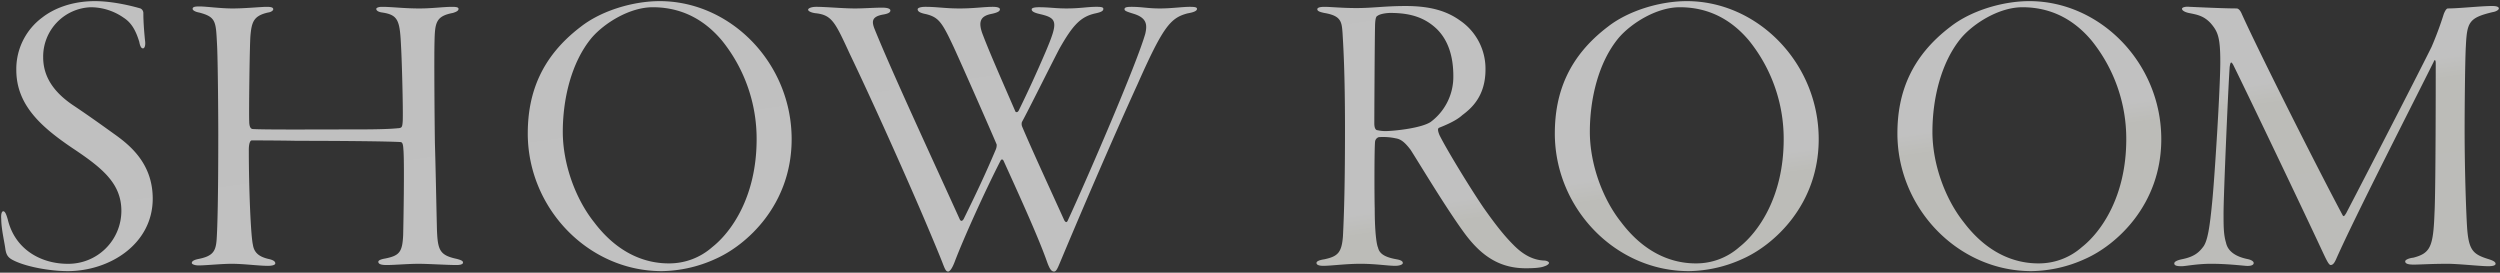
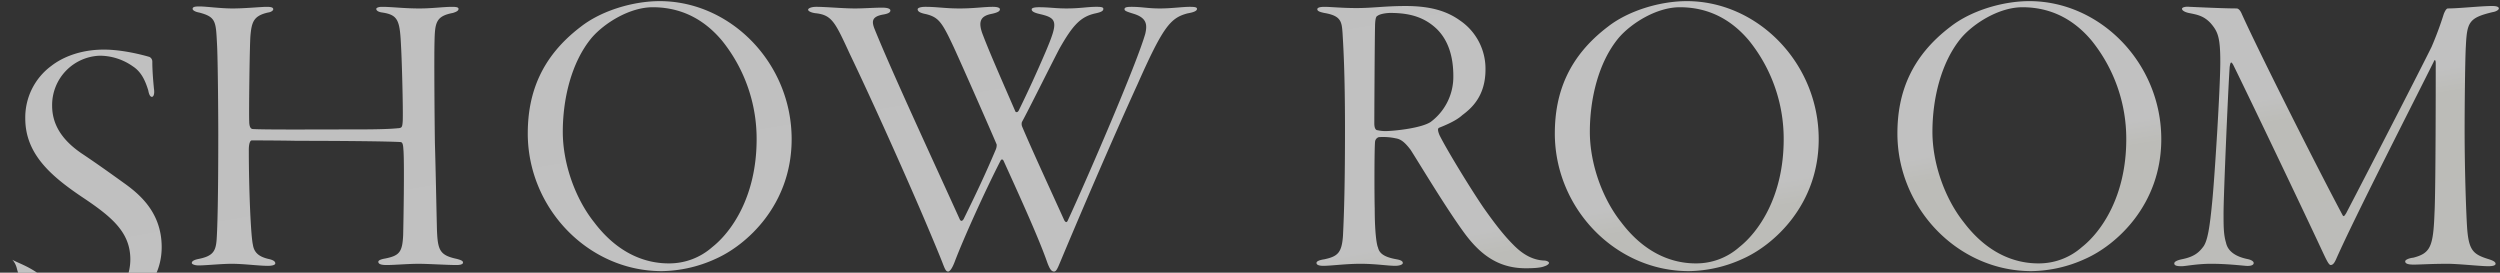
<svg xmlns="http://www.w3.org/2000/svg" width="1101.009" height="120.083" viewBox="0 0 1101.009 120.083">
  <rect x="0" y="0" width="1101.009" height="120.083" fill="#333333" stroke="none" />
  <defs>
    <linearGradient id="linear-gradient" x1="0.006" y1="0.16" x2="0.99" y2="0.89" gradientUnits="objectBoundingBox">
      <stop offset="0" stop-color="#fdfdfd" />
      <stop offset="0.655" stop-color="#fff" />
      <stop offset="0.694" stop-color="#f8f8f2" />
      <stop offset="1" stop-color="#f7f7f3" />
    </linearGradient>
  </defs>
-   <path id="Union_104" data-name="Union 104" d="M6033.665-4058.041c-3.765-10.94-13.988-33.179-19.188-44.657-.358-.717-.9-.717-1.255-.179-6.815,13.271-16.321,34.254-20.266,44.656-1.076,2.87-2.153,4.3-2.87,4.3-1.074,0-1.434-1.075-2.689-4.3-2.331-5.918-7.891-19.01-10.223-24.39-9.865-22.777-21.878-49.319-30.309-66.9-6.456-13.99-7.89-17.218-14.7-18.113-2.153-.18-3.767-.9-3.767-1.614,0-.539,1.257-1.255,3.586-1.255,4.306,0,11.657.717,17.038.717,3.945,0,8.249-.358,12.016-.358,2.511,0,3.588.539,3.588,1.256,0,.9-1.077,1.434-3.228,1.792-5.022.9-5.022,3.05-3.767,6.278,7.532,18.652,25.286,56.853,37.482,83.753.539,1.256,1.256.9,1.792,0,5.022-10.223,9.326-19.19,14.168-30.668a4.89,4.89,0,0,0,.361-2.151c-2.872-6.815-14.887-34.076-18.833-42.685-5.2-11.119-6.634-13.271-12.2-14.705-2.87-.539-3.765-1.255-3.765-2.152,0-.539,1.078-1.076,3.409-1.076,5.2,0,8.607.717,15.063.717s10.582-.717,14.707-.717c1.792,0,3.048.358,3.048,1.076,0,.9-1.075,1.434-3.406,1.972-4.843.9-6.637,3.05-3.947,9.687,2.87,7.531,8.25,19.725,14.168,33.354.178.36.9.539,1.436-.356,4.3-8.789,8.068-17.038,11.837-25.827,5.557-13.091,5.379-14.885-2.331-16.678-3.23-.719-3.769-1.436-3.769-2.152,0-.539,1.077-.9,3.228-.9,4.485,0,7.355.539,12.017.539,6.278,0,9.146-.717,13.271-.717,2.153,0,3.05.178,3.05.9,0,.9-.9,1.434-3.409,1.973-6.634,1.434-10.042,5.2-15.962,15.6-4.662,8.967-13.451,26.723-16.5,32.282a3.1,3.1,0,0,0,.178,2.151c4.481,10.583,12.375,27.619,18.472,41.072.719,1.253,1.255.9,1.614,0,8.607-18.654,30.31-68.868,34.076-82.14.9-3.947.717-6.994-5.2-8.789-2.87-.895-3.946-1.255-3.946-1.972s.535-1.076,3.049-1.076c4.661,0,7.173.717,12.553.717,5.021,0,9.865-.717,13.091-.717,2.333,0,3.228.178,3.228.9s-.9,1.434-4.123,1.973c-7.532,1.973-10.762,5.739-22.061,31.206-11.3,24.748-25.825,58.646-34.074,78.373-1.255,3.048-1.794,4.123-2.691,4.123C6035.459-4053.918,6034.743-4055.173,6033.665-4058.041Zm374.458-56.673c0-17.935,6.1-33.9,23.314-46.988,9.146-7.173,23.136-11.3,34.792-11.3,31.208,0,58.107,27.261,58.107,60.8,0,28.873-19.727,46.627-33.538,52.726a58.639,58.639,0,0,1-23.67,5.381C6434.665-4054.1,6408.123-4081.9,6408.123-4114.714Zm28.156-42.146c-8.965,10.76-12.732,26.9-12.732,41.43,0,13.81,5.379,29.231,13.808,39.813,10.584,13.99,22.777,18.113,32.82,18.113a28.536,28.536,0,0,0,19.19-7.173c8.429-6.634,19.549-22.239,19.549-47.524a68.866,68.866,0,0,0-15.246-43.4c-6.454-7.712-16.141-14.707-30.486-14.707C6452.959-4170.311,6441.838-4163.316,6436.279-4156.86Zm-179.03,42.146c0-17.935,6.1-33.9,23.314-46.988,9.147-7.173,23.136-11.3,34.792-11.3,31.207,0,58.108,27.261,58.108,60.8,0,28.873-19.727,46.627-33.537,52.726a58.644,58.644,0,0,1-23.674,5.381C6283.791-4054.1,6257.249-4081.9,6257.249-4114.714Zm28.158-42.146c-8.968,10.76-12.735,26.9-12.735,41.43,0,13.81,5.381,29.231,13.81,39.813,10.582,13.99,22.778,18.113,32.82,18.113a28.531,28.531,0,0,0,19.188-7.173c8.431-6.634,19.549-22.239,19.549-47.524a68.864,68.864,0,0,0-15.244-43.4c-6.458-7.712-16.143-14.707-30.487-14.707C6302.084-4170.311,6290.966-4163.316,6285.407-4156.86Zm-480.479,42.146c0-17.935,6.1-33.9,23.315-46.988,9.146-7.173,23.136-11.3,34.791-11.3,31.207,0,58.108,27.261,58.108,60.8,0,28.873-19.729,46.627-33.537,52.726a58.652,58.652,0,0,1-23.674,5.381C5831.471-4054.1,5804.928-4081.9,5804.928-4114.714Zm28.156-42.146c-8.965,10.76-12.732,26.9-12.732,41.43,0,13.81,5.381,29.231,13.81,39.813,10.582,13.99,22.776,18.113,32.818,18.113a28.542,28.542,0,0,0,19.193-7.173c8.427-6.634,19.545-22.239,19.545-47.524a68.874,68.874,0,0,0-15.242-43.4c-6.456-7.712-16.143-14.707-30.489-14.707C5849.765-4170.311,5838.645-4163.316,5833.083-4156.86Zm-255.2,97.744c-1.973-1.078-2.687-2.333-3.047-4.844-.359-2.868-1.792-8.788-1.792-13.091-.181-1.972.18-3.408.893-3.408s1.259,1.076,1.974,3.587c3.229,13.451,14.885,19.549,26.364,19.549a23.335,23.335,0,0,0,23.674-23.315c0-12.194-8.609-19.009-21.522-27.618-13.81-9.326-24.748-19.011-24.748-34.434a28.213,28.213,0,0,1,11.477-23.136c4.842-3.765,12.733-7.173,23.134-7.173,8.25,0,17.038,2.333,20.087,3.228a2.279,2.279,0,0,1,1.254,1.973c0,4.843.539,10.045.719,12.016.358,2.333-.18,3.588-.9,3.588s-1.255-.9-1.614-2.87c-1.434-4.664-3.228-8.251-6.814-10.581a25.434,25.434,0,0,0-14.526-4.665,21.743,21.743,0,0,0-20.983,22.061c0,9.864,6.276,16.32,12.732,20.8,6.995,4.664,12.734,8.788,18.474,12.913,6.814,4.842,17.038,12.915,17.038,28.517,0,19.907-18.832,31.923-37.484,31.923C5594.387-4054.1,5583.446-4056.068,5577.886-4059.116Zm640.4-10.583c-7.892-10.4-20.983-32.282-24.569-37.841-2.331-3.05-4.126-4.664-6.457-5.022a26.489,26.489,0,0,0-7.532-.537,2.363,2.363,0,0,0-1.616,1.792c-.358,2.153-.358,22.956-.178,29.772,0,9.5.716,15.422,1.436,17.036.536,2.153,1.973,4.125,8.249,5.2,1.972.357,2.689.9,2.689,1.612s-1.434,1.255-3.407,1.255c-3.228,0-8.609-.9-15.243-.9-6.456,0-12.913.9-16.323.9-1.792,0-3.046-.356-3.046-1.255,0-.717,1.073-1.255,3.4-1.612,5.919-1.255,7.713-2.869,8.252-10.223.535-10.223.9-24.571.9-46.988,0-24.93-.717-36.227-1.073-42.324-.361-5.023-.541-7.712-8.074-8.968-1.612-.358-3.046-.717-3.046-1.614q0-1.076,3.226-1.076c2.513,0,7.712.537,13.99.537,7.534,0,12.374-.9,21.7-.9,10.762,0,18.115,2.152,24.033,6.456a25.674,25.674,0,0,1,11.118,21.523c0,11.655-6.1,17.036-10.221,20.086-2.691,2.51-7.531,4.481-10.223,5.559-.717.358-.539,1.434.18,3.228,3.406,6.815,13.629,23.494,19.369,31.923,5.559,7.89,9.324,12.554,13.093,16.321,5.379,5.559,10.041,6.813,13.449,6.993,1.255,0,2.331.539,2.331,1.076,0,.36-.716,1.077-1.973,1.436-1.615.717-4.842.9-8.249.9C6233.355-4055.352,6225.465-4060.374,6218.29-4069.7Zm-39.1-96.845c-.36.179-.9.359-1.078,3.407-.178,3.409-.358,40.89-.358,43.94,0,2.331.717,3.048,1.436,3.048a16.08,16.08,0,0,0,4.3.358c4.662-.178,15.065-1.434,19.01-3.947A24.757,24.757,0,0,0,6212.55-4140c0-9.146-2.509-15.961-7.173-20.625-5.2-5.02-11.479-7.173-20.447-7.173C6182.6-4167.8,6180.089-4167.261,6179.194-4166.544Zm471.216,109.22c-7.353,0-12.2.358-14.885.358-1.794,0-3.766-.18-3.766-1.436,0-.715,1.792-1.434,3.586-1.614,7.531-1.973,8.788-4.842,9.326-19.727.539-9.685.539-57.749.539-65.818,0-1.794-.539-1.794-.9-.717-12.018,24.031-34.076,67.074-42.683,86.263-.9,2.153-1.614,3.23-2.694,3.23-.895,0-2.15-2.872-3.763-6.278-8.431-18.113-32.283-67.971-39.1-81.781-.9-1.614-1.255-1.614-1.615.9-.716,10.4-2.689,56.851-2.689,64.2,0,5.917,0,9.506,1.076,13.093.9,4.3,5.022,6.276,9.148,7.173,1.973.36,3.047,1.075,3.047,1.792,0,1.077-1.614,1.436-3.586,1.255-2.152-.178-8.609-.9-15.065-.9s-11.3,1.076-13.091,1.076c-2.331,0-3.23-.359-3.23-1.256,0-.539.719-1.256,3.23-1.792,5.559-1.077,7.709-3.05,9.682-5.739,1.794-2.691,2.692-8.25,3.769-19.369,1.074-10.582,3.585-50.395,3.585-61.874,0-10.761-1.075-13.271-4.125-16.859-3.229-3.586-6.454-3.945-9.863-4.662-1.614-.358-2.872-1.075-2.872-1.794s1.616-1.076,3.23-.9c4.125.178,15.065.717,20.8.717.718,0,1.615.717,2.333,2.511,7.712,17.036,33,67.252,44.3,88.416.539,1.075.9.358,1.614-.719,10.582-20.263,33.357-64.561,37.662-73.35a150.617,150.617,0,0,0,5.381-14.527c.178-.358.9-2.331,1.792-2.331,5.022,0,14.526-1.077,19.549-1.077,1.794,0,2.87.36,2.87,1.077s-1.436,1.434-2.691,1.614c-10.582,2.512-11.3,4.483-11.835,15.063-.359,6.1-.539,27.619-.539,36.587,0,19.549.718,37.3,1.075,43.043.717,10.4,2.692,12.015,9.687,14.168,1.612.537,2.868,1.076,2.868,1.973q0,1.075-3.228,1.076C6664.937-4056.249,6655.252-4057.324,6650.41-4057.324Zm-975.859,0c-4.664,0-11.3.717-14.528.717-1.792,0-3.048-.537-3.048-1.075,0-.9,1.255-1.434,3.048-1.792,6.277-1.255,7.534-3.408,7.892-8.609.358-5.381.716-18.115.716-46.27,0-9.147-.18-32.82-.539-39.456-.536-10.223-.356-12.2-7.89-14.17-1.973-.356-2.87-1.073-2.87-1.612,0-.9,1.077-1.075,3.049-1.075,2.868,0,9.146.895,14.527.895,5.56,0,12.554-.717,15.063-.717,2.152,0,2.872.361,2.872,1.078,0,.537-.9,1.255-2.333,1.432-6.276,1.436-7.173,4.127-7.711,10.226-.359,4.483-.717,34.253-.539,37.662,0,1.792.358,3.228,1.436,3.406,4.842.358,29.231.181,46.091.181,15.243,0,17.4-.539,18.293-.539,1.434-.178,1.614-.539,1.792-3.228.18-5.559-.358-25.825-.717-32.281-.538-11.657-1.075-14.349-8.248-15.426-1.436-.176-2.692-.715-2.692-1.612,0-.358.719-.9,2.511-.9,4.484,0,9.506.717,16.5.717,5.559,0,10.581-.717,14.348-.717,1.792,0,2.868.178,2.868.9s-.715,1.256-2.511,1.794c-7.532,1.434-7.89,4.3-8.068,12.913-.18,6.635,0,32.281.178,44.477.358,12.2.539,22.954.9,38.2.358,8.968,1.256,11.121,8.789,12.734,1.973.537,2.688.9,2.688,1.614s-1.075,1.077-2.868,1.077c-4.125,0-12.376-.541-16.679-.541-4.843,0-10.4.541-14.168.541-2.153,0-3.587-.36-3.587-1.436,0-.539.9-1.078,3.048-1.436,6.278-1.255,7.533-2.87,7.892-10.223.18-7.71.537-29.77.18-36.765-.18-2.511-.18-4.3-1.437-4.3-6.1-.358-27.976-.539-45.372-.539-8.429-.179-17.933-.179-20.086-.179-.538,0-1.255,1.076-1.255,4.126,0,17.752.9,38.2,1.794,41.785.537,3.767,3.048,5.381,6.815,6.278,2.509.537,3.045,1.256,3.045,1.973s-1.432,1.076-3.226,1.076C5686.386-4056.427,5679.929-4057.324,5674.55-4057.324Z" transform="translate(-5572.498 4173.5)" stroke="rgba(0,0,0,0)" stroke-miterlimit="10" stroke-width="1" opacity="0.695" fill="url(#linear-gradient)" />
+   <path id="Union_104" data-name="Union 104" d="M6033.665-4058.041c-3.765-10.94-13.988-33.179-19.188-44.657-.358-.717-.9-.717-1.255-.179-6.815,13.271-16.321,34.254-20.266,44.656-1.076,2.87-2.153,4.3-2.87,4.3-1.074,0-1.434-1.075-2.689-4.3-2.331-5.918-7.891-19.01-10.223-24.39-9.865-22.777-21.878-49.319-30.309-66.9-6.456-13.99-7.89-17.218-14.7-18.113-2.153-.18-3.767-.9-3.767-1.614,0-.539,1.257-1.255,3.586-1.255,4.306,0,11.657.717,17.038.717,3.945,0,8.249-.358,12.016-.358,2.511,0,3.588.539,3.588,1.256,0,.9-1.077,1.434-3.228,1.792-5.022.9-5.022,3.05-3.767,6.278,7.532,18.652,25.286,56.853,37.482,83.753.539,1.256,1.256.9,1.792,0,5.022-10.223,9.326-19.19,14.168-30.668a4.89,4.89,0,0,0,.361-2.151c-2.872-6.815-14.887-34.076-18.833-42.685-5.2-11.119-6.634-13.271-12.2-14.705-2.87-.539-3.765-1.255-3.765-2.152,0-.539,1.078-1.076,3.409-1.076,5.2,0,8.607.717,15.063.717s10.582-.717,14.707-.717c1.792,0,3.048.358,3.048,1.076,0,.9-1.075,1.434-3.406,1.972-4.843.9-6.637,3.05-3.947,9.687,2.87,7.531,8.25,19.725,14.168,33.354.178.36.9.539,1.436-.356,4.3-8.789,8.068-17.038,11.837-25.827,5.557-13.091,5.379-14.885-2.331-16.678-3.23-.719-3.769-1.436-3.769-2.152,0-.539,1.077-.9,3.228-.9,4.485,0,7.355.539,12.017.539,6.278,0,9.146-.717,13.271-.717,2.153,0,3.05.178,3.05.9,0,.9-.9,1.434-3.409,1.973-6.634,1.434-10.042,5.2-15.962,15.6-4.662,8.967-13.451,26.723-16.5,32.282a3.1,3.1,0,0,0,.178,2.151c4.481,10.583,12.375,27.619,18.472,41.072.719,1.253,1.255.9,1.614,0,8.607-18.654,30.31-68.868,34.076-82.14.9-3.947.717-6.994-5.2-8.789-2.87-.895-3.946-1.255-3.946-1.972s.535-1.076,3.049-1.076c4.661,0,7.173.717,12.553.717,5.021,0,9.865-.717,13.091-.717,2.333,0,3.228.178,3.228.9s-.9,1.434-4.123,1.973c-7.532,1.973-10.762,5.739-22.061,31.206-11.3,24.748-25.825,58.646-34.074,78.373-1.255,3.048-1.794,4.123-2.691,4.123C6035.459-4053.918,6034.743-4055.173,6033.665-4058.041Zm374.458-56.673c0-17.935,6.1-33.9,23.314-46.988,9.146-7.173,23.136-11.3,34.792-11.3,31.208,0,58.107,27.261,58.107,60.8,0,28.873-19.727,46.627-33.538,52.726a58.639,58.639,0,0,1-23.67,5.381C6434.665-4054.1,6408.123-4081.9,6408.123-4114.714Zm28.156-42.146c-8.965,10.76-12.732,26.9-12.732,41.43,0,13.81,5.379,29.231,13.808,39.813,10.584,13.99,22.777,18.113,32.82,18.113a28.536,28.536,0,0,0,19.19-7.173c8.429-6.634,19.549-22.239,19.549-47.524a68.866,68.866,0,0,0-15.246-43.4c-6.454-7.712-16.141-14.707-30.486-14.707C6452.959-4170.311,6441.838-4163.316,6436.279-4156.86Zm-179.03,42.146c0-17.935,6.1-33.9,23.314-46.988,9.147-7.173,23.136-11.3,34.792-11.3,31.207,0,58.108,27.261,58.108,60.8,0,28.873-19.727,46.627-33.537,52.726a58.644,58.644,0,0,1-23.674,5.381C6283.791-4054.1,6257.249-4081.9,6257.249-4114.714Zm28.158-42.146c-8.968,10.76-12.735,26.9-12.735,41.43,0,13.81,5.381,29.231,13.81,39.813,10.582,13.99,22.778,18.113,32.82,18.113a28.531,28.531,0,0,0,19.188-7.173c8.431-6.634,19.549-22.239,19.549-47.524a68.864,68.864,0,0,0-15.244-43.4c-6.458-7.712-16.143-14.707-30.487-14.707C6302.084-4170.311,6290.966-4163.316,6285.407-4156.86Zm-480.479,42.146c0-17.935,6.1-33.9,23.315-46.988,9.146-7.173,23.136-11.3,34.791-11.3,31.207,0,58.108,27.261,58.108,60.8,0,28.873-19.729,46.627-33.537,52.726a58.652,58.652,0,0,1-23.674,5.381C5831.471-4054.1,5804.928-4081.9,5804.928-4114.714Zm28.156-42.146c-8.965,10.76-12.732,26.9-12.732,41.43,0,13.81,5.381,29.231,13.81,39.813,10.582,13.99,22.776,18.113,32.818,18.113a28.542,28.542,0,0,0,19.193-7.173c8.427-6.634,19.545-22.239,19.545-47.524a68.874,68.874,0,0,0-15.242-43.4c-6.456-7.712-16.143-14.707-30.489-14.707C5849.765-4170.311,5838.645-4163.316,5833.083-4156.86Zm-255.2,97.744s1.259,1.076,1.974,3.587c3.229,13.451,14.885,19.549,26.364,19.549a23.335,23.335,0,0,0,23.674-23.315c0-12.194-8.609-19.009-21.522-27.618-13.81-9.326-24.748-19.011-24.748-34.434a28.213,28.213,0,0,1,11.477-23.136c4.842-3.765,12.733-7.173,23.134-7.173,8.25,0,17.038,2.333,20.087,3.228a2.279,2.279,0,0,1,1.254,1.973c0,4.843.539,10.045.719,12.016.358,2.333-.18,3.588-.9,3.588s-1.255-.9-1.614-2.87c-1.434-4.664-3.228-8.251-6.814-10.581a25.434,25.434,0,0,0-14.526-4.665,21.743,21.743,0,0,0-20.983,22.061c0,9.864,6.276,16.32,12.732,20.8,6.995,4.664,12.734,8.788,18.474,12.913,6.814,4.842,17.038,12.915,17.038,28.517,0,19.907-18.832,31.923-37.484,31.923C5594.387-4054.1,5583.446-4056.068,5577.886-4059.116Zm640.4-10.583c-7.892-10.4-20.983-32.282-24.569-37.841-2.331-3.05-4.126-4.664-6.457-5.022a26.489,26.489,0,0,0-7.532-.537,2.363,2.363,0,0,0-1.616,1.792c-.358,2.153-.358,22.956-.178,29.772,0,9.5.716,15.422,1.436,17.036.536,2.153,1.973,4.125,8.249,5.2,1.972.357,2.689.9,2.689,1.612s-1.434,1.255-3.407,1.255c-3.228,0-8.609-.9-15.243-.9-6.456,0-12.913.9-16.323.9-1.792,0-3.046-.356-3.046-1.255,0-.717,1.073-1.255,3.4-1.612,5.919-1.255,7.713-2.869,8.252-10.223.535-10.223.9-24.571.9-46.988,0-24.93-.717-36.227-1.073-42.324-.361-5.023-.541-7.712-8.074-8.968-1.612-.358-3.046-.717-3.046-1.614q0-1.076,3.226-1.076c2.513,0,7.712.537,13.99.537,7.534,0,12.374-.9,21.7-.9,10.762,0,18.115,2.152,24.033,6.456a25.674,25.674,0,0,1,11.118,21.523c0,11.655-6.1,17.036-10.221,20.086-2.691,2.51-7.531,4.481-10.223,5.559-.717.358-.539,1.434.18,3.228,3.406,6.815,13.629,23.494,19.369,31.923,5.559,7.89,9.324,12.554,13.093,16.321,5.379,5.559,10.041,6.813,13.449,6.993,1.255,0,2.331.539,2.331,1.076,0,.36-.716,1.077-1.973,1.436-1.615.717-4.842.9-8.249.9C6233.355-4055.352,6225.465-4060.374,6218.29-4069.7Zm-39.1-96.845c-.36.179-.9.359-1.078,3.407-.178,3.409-.358,40.89-.358,43.94,0,2.331.717,3.048,1.436,3.048a16.08,16.08,0,0,0,4.3.358c4.662-.178,15.065-1.434,19.01-3.947A24.757,24.757,0,0,0,6212.55-4140c0-9.146-2.509-15.961-7.173-20.625-5.2-5.02-11.479-7.173-20.447-7.173C6182.6-4167.8,6180.089-4167.261,6179.194-4166.544Zm471.216,109.22c-7.353,0-12.2.358-14.885.358-1.794,0-3.766-.18-3.766-1.436,0-.715,1.792-1.434,3.586-1.614,7.531-1.973,8.788-4.842,9.326-19.727.539-9.685.539-57.749.539-65.818,0-1.794-.539-1.794-.9-.717-12.018,24.031-34.076,67.074-42.683,86.263-.9,2.153-1.614,3.23-2.694,3.23-.895,0-2.15-2.872-3.763-6.278-8.431-18.113-32.283-67.971-39.1-81.781-.9-1.614-1.255-1.614-1.615.9-.716,10.4-2.689,56.851-2.689,64.2,0,5.917,0,9.506,1.076,13.093.9,4.3,5.022,6.276,9.148,7.173,1.973.36,3.047,1.075,3.047,1.792,0,1.077-1.614,1.436-3.586,1.255-2.152-.178-8.609-.9-15.065-.9s-11.3,1.076-13.091,1.076c-2.331,0-3.23-.359-3.23-1.256,0-.539.719-1.256,3.23-1.792,5.559-1.077,7.709-3.05,9.682-5.739,1.794-2.691,2.692-8.25,3.769-19.369,1.074-10.582,3.585-50.395,3.585-61.874,0-10.761-1.075-13.271-4.125-16.859-3.229-3.586-6.454-3.945-9.863-4.662-1.614-.358-2.872-1.075-2.872-1.794s1.616-1.076,3.23-.9c4.125.178,15.065.717,20.8.717.718,0,1.615.717,2.333,2.511,7.712,17.036,33,67.252,44.3,88.416.539,1.075.9.358,1.614-.719,10.582-20.263,33.357-64.561,37.662-73.35a150.617,150.617,0,0,0,5.381-14.527c.178-.358.9-2.331,1.792-2.331,5.022,0,14.526-1.077,19.549-1.077,1.794,0,2.87.36,2.87,1.077s-1.436,1.434-2.691,1.614c-10.582,2.512-11.3,4.483-11.835,15.063-.359,6.1-.539,27.619-.539,36.587,0,19.549.718,37.3,1.075,43.043.717,10.4,2.692,12.015,9.687,14.168,1.612.537,2.868,1.076,2.868,1.973q0,1.075-3.228,1.076C6664.937-4056.249,6655.252-4057.324,6650.41-4057.324Zm-975.859,0c-4.664,0-11.3.717-14.528.717-1.792,0-3.048-.537-3.048-1.075,0-.9,1.255-1.434,3.048-1.792,6.277-1.255,7.534-3.408,7.892-8.609.358-5.381.716-18.115.716-46.27,0-9.147-.18-32.82-.539-39.456-.536-10.223-.356-12.2-7.89-14.17-1.973-.356-2.87-1.073-2.87-1.612,0-.9,1.077-1.075,3.049-1.075,2.868,0,9.146.895,14.527.895,5.56,0,12.554-.717,15.063-.717,2.152,0,2.872.361,2.872,1.078,0,.537-.9,1.255-2.333,1.432-6.276,1.436-7.173,4.127-7.711,10.226-.359,4.483-.717,34.253-.539,37.662,0,1.792.358,3.228,1.436,3.406,4.842.358,29.231.181,46.091.181,15.243,0,17.4-.539,18.293-.539,1.434-.178,1.614-.539,1.792-3.228.18-5.559-.358-25.825-.717-32.281-.538-11.657-1.075-14.349-8.248-15.426-1.436-.176-2.692-.715-2.692-1.612,0-.358.719-.9,2.511-.9,4.484,0,9.506.717,16.5.717,5.559,0,10.581-.717,14.348-.717,1.792,0,2.868.178,2.868.9s-.715,1.256-2.511,1.794c-7.532,1.434-7.89,4.3-8.068,12.913-.18,6.635,0,32.281.178,44.477.358,12.2.539,22.954.9,38.2.358,8.968,1.256,11.121,8.789,12.734,1.973.537,2.688.9,2.688,1.614s-1.075,1.077-2.868,1.077c-4.125,0-12.376-.541-16.679-.541-4.843,0-10.4.541-14.168.541-2.153,0-3.587-.36-3.587-1.436,0-.539.9-1.078,3.048-1.436,6.278-1.255,7.533-2.87,7.892-10.223.18-7.71.537-29.77.18-36.765-.18-2.511-.18-4.3-1.437-4.3-6.1-.358-27.976-.539-45.372-.539-8.429-.179-17.933-.179-20.086-.179-.538,0-1.255,1.076-1.255,4.126,0,17.752.9,38.2,1.794,41.785.537,3.767,3.048,5.381,6.815,6.278,2.509.537,3.045,1.256,3.045,1.973s-1.432,1.076-3.226,1.076C5686.386-4056.427,5679.929-4057.324,5674.55-4057.324Z" transform="translate(-5572.498 4173.5)" stroke="rgba(0,0,0,0)" stroke-miterlimit="10" stroke-width="1" opacity="0.695" fill="url(#linear-gradient)" />
</svg>